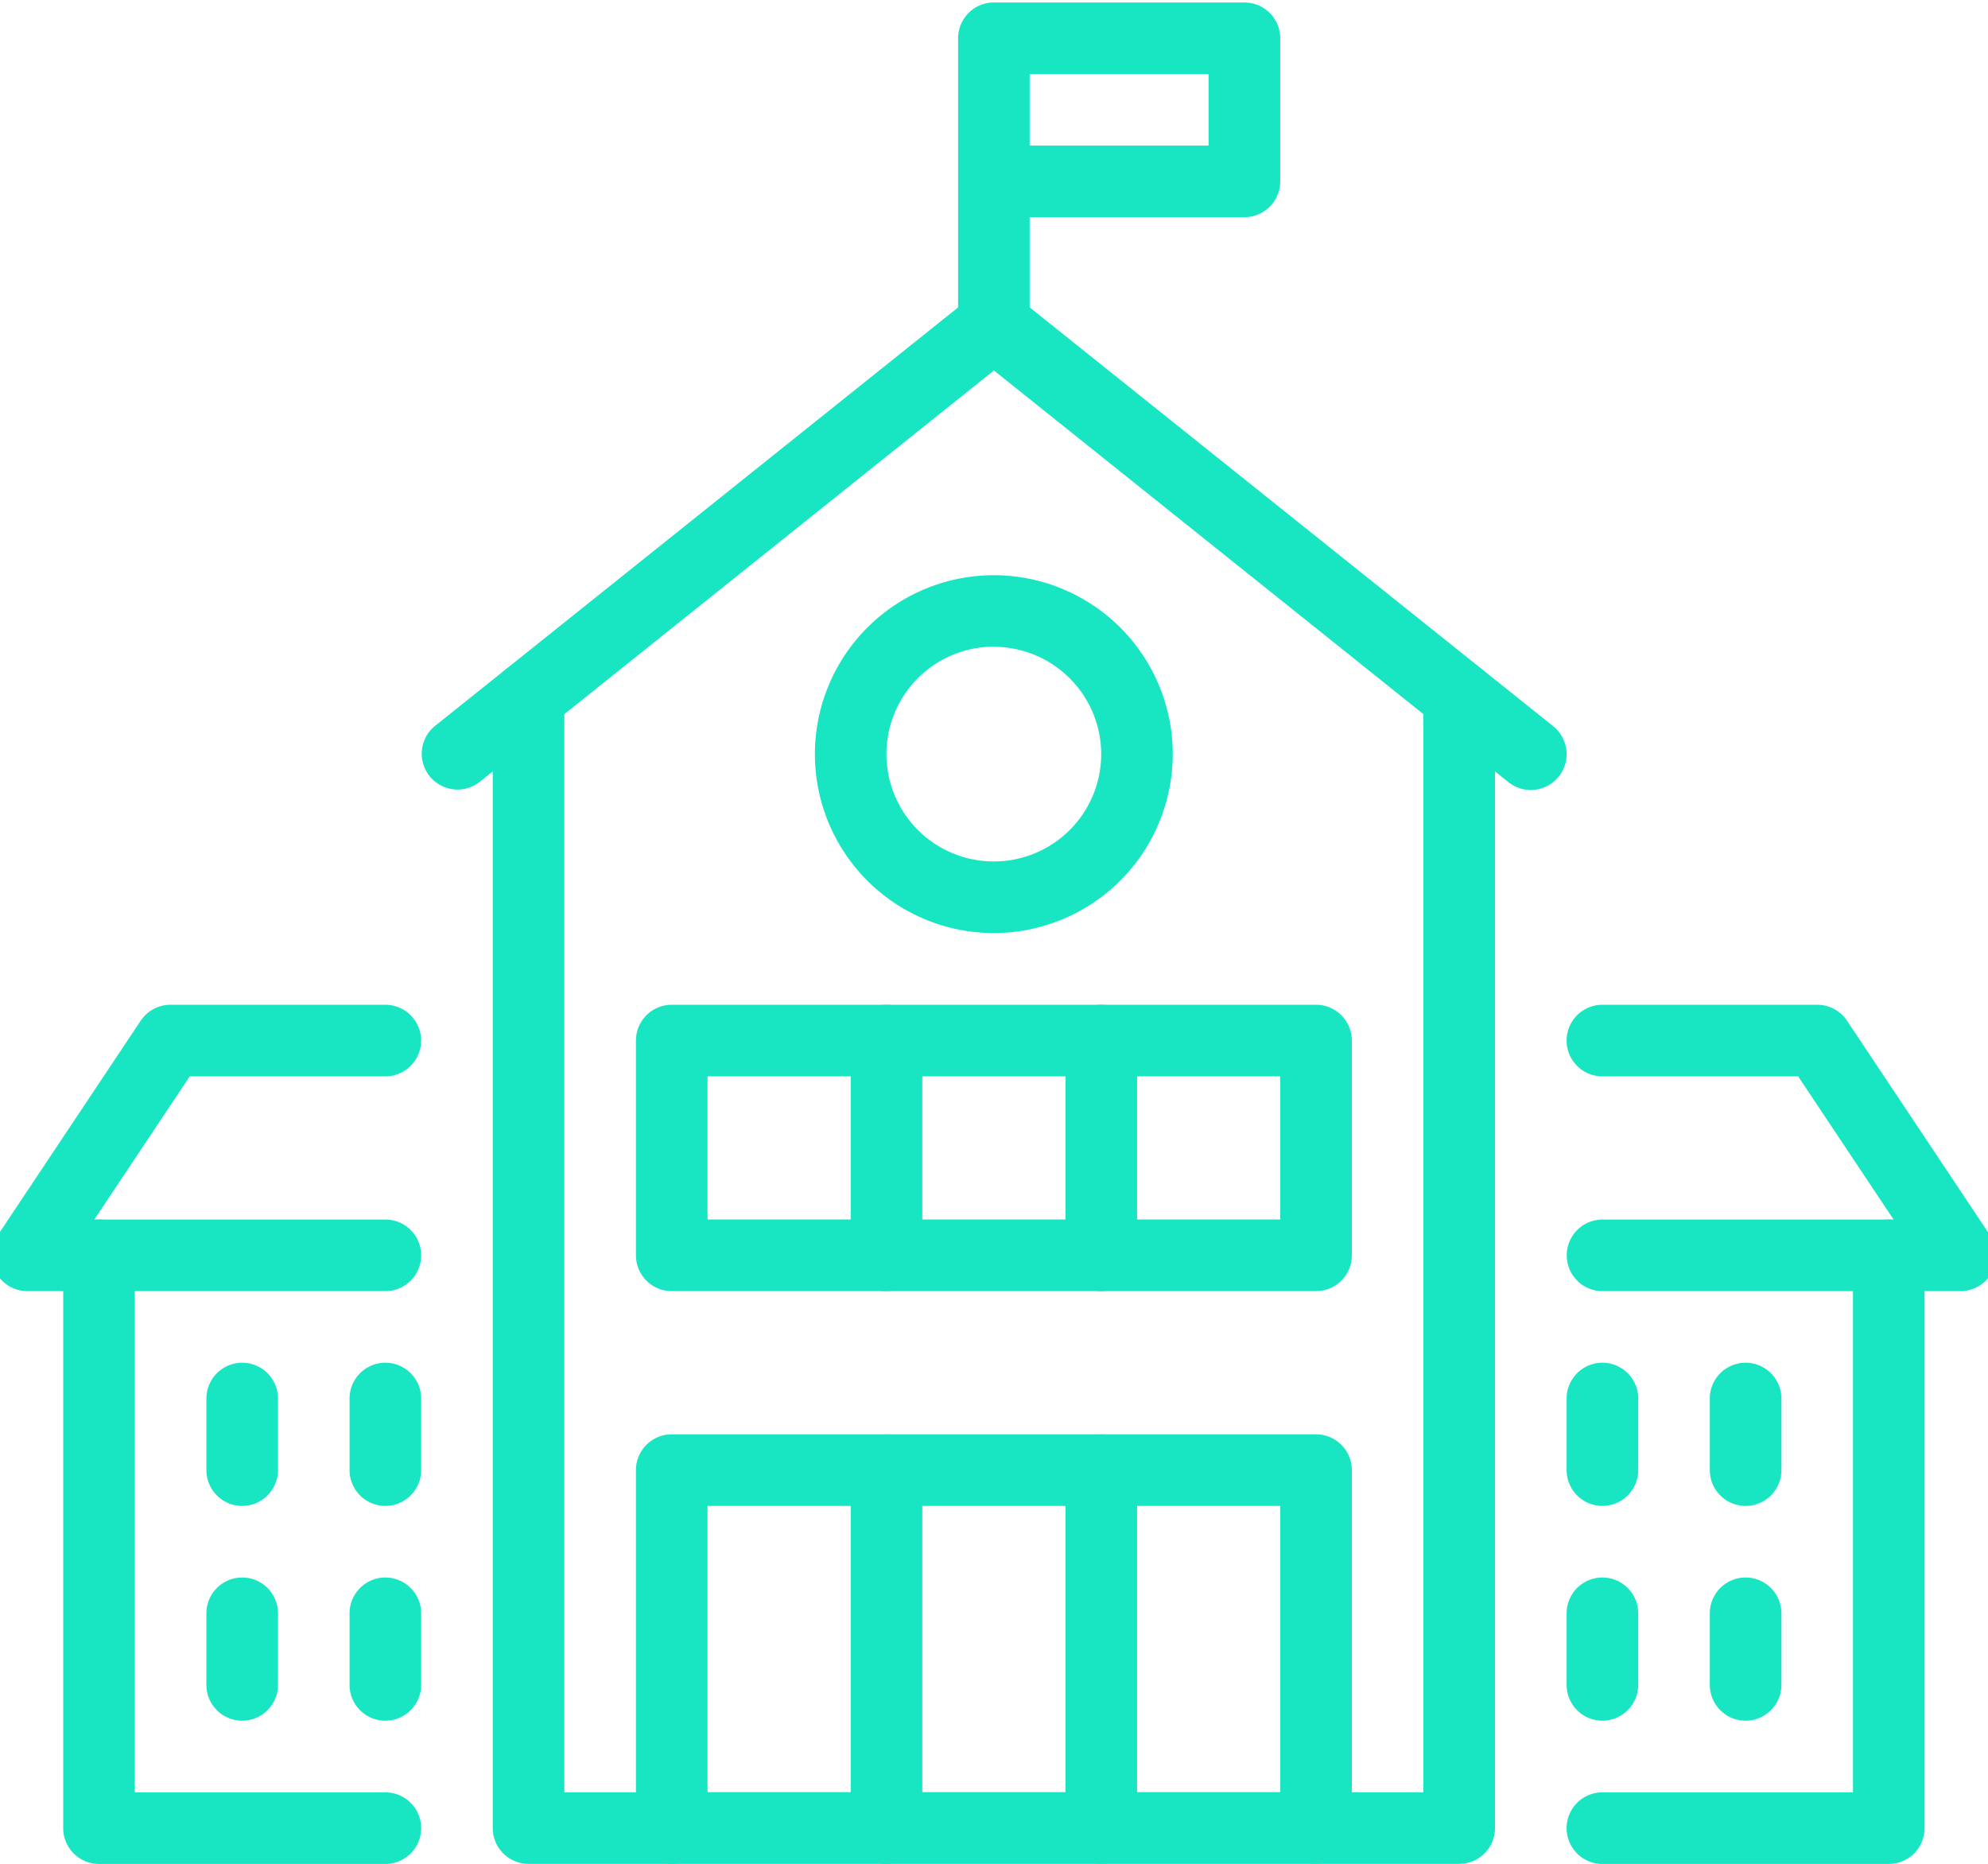
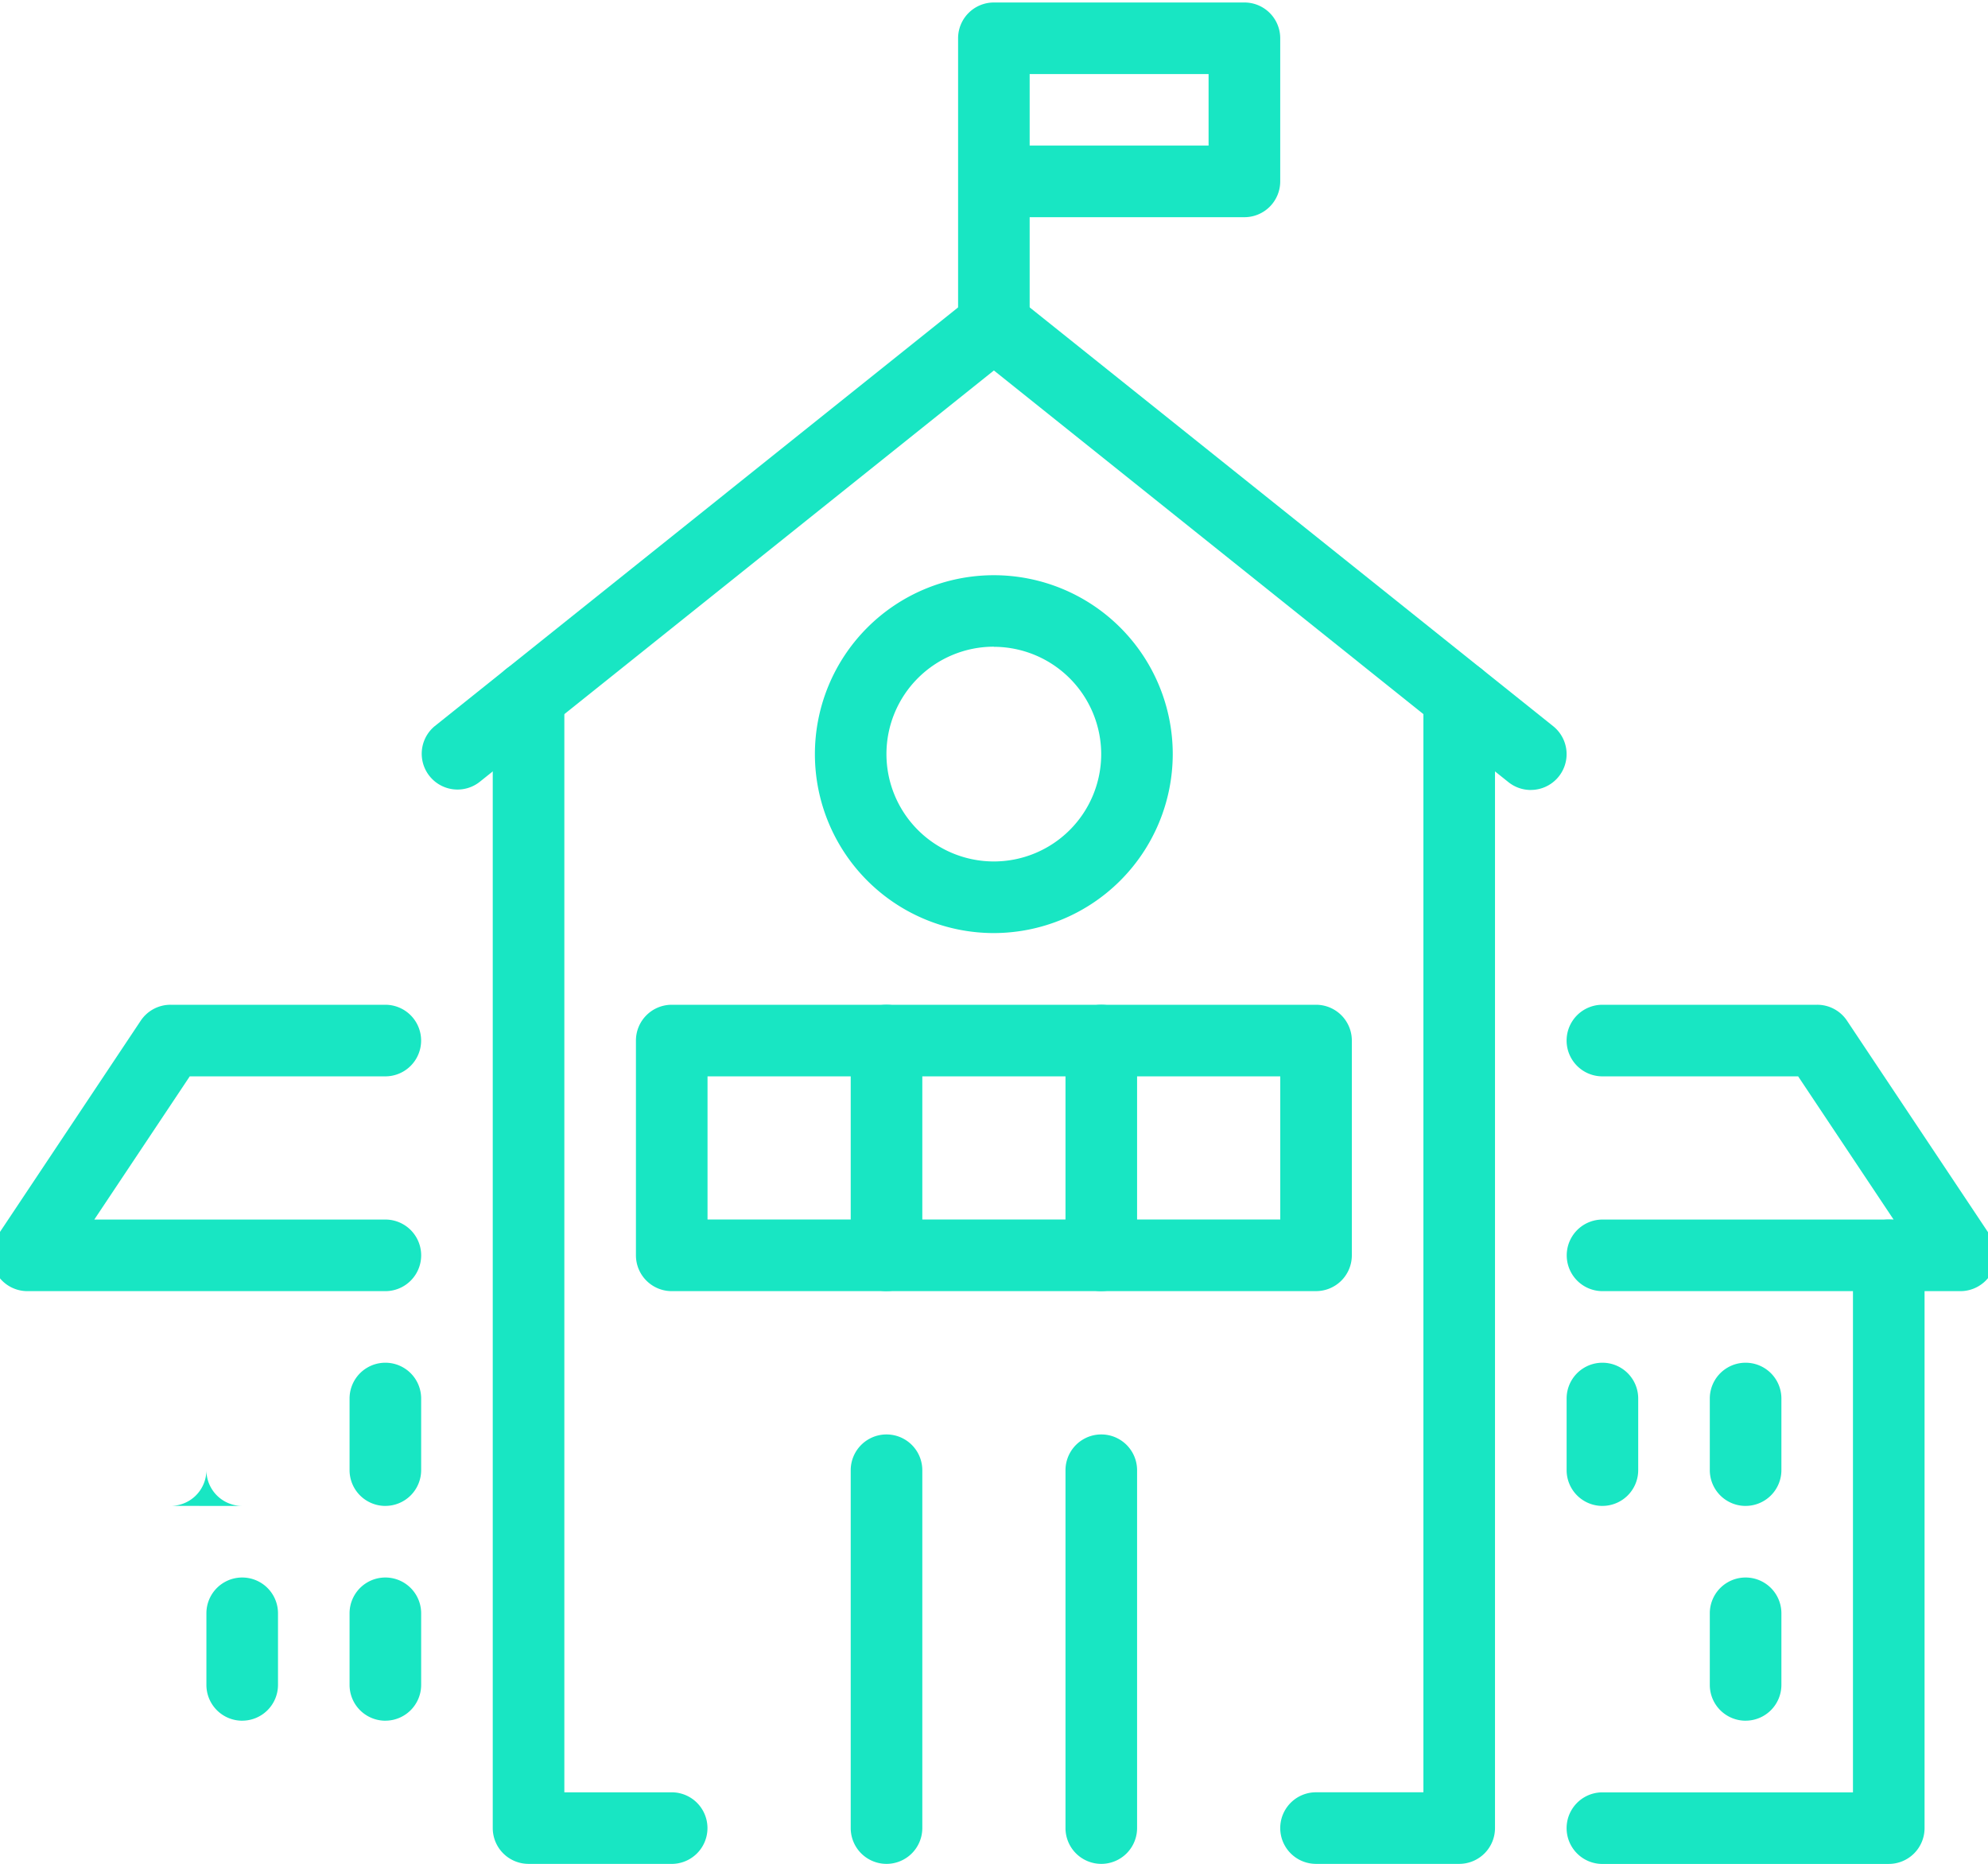
<svg xmlns="http://www.w3.org/2000/svg" width="80" height="75" viewBox="0 0 80 75">
  <defs>
    <clipPath id="clip-path">
      <rect id="Rectangle_404" data-name="Rectangle 404" width="80" height="75" transform="translate(0 -0.24)" fill="#18e6c3" />
    </clipPath>
  </defs>
  <g id="Groupe_1250" data-name="Groupe 1250" transform="translate(0 0.24)">
    <g id="Groupe_1249" data-name="Groupe 1249" transform="translate(0 0)" clip-path="url(#clip-path)">
      <path id="Tracé_1436" data-name="Tracé 1436" d="M177.44,157.762a1.441,1.441,0,0,1-1.44-1.44V153.44a1.44,1.44,0,1,1,2.881,0v2.881a1.44,1.44,0,0,1-1.44,1.44" transform="translate(-112.957 -97.403)" fill="#18e6c3" />
      <path id="Tracé_1437" data-name="Tracé 1437" d="M41.44,157.762a1.441,1.441,0,0,1-1.44-1.44V153.44a1.44,1.44,0,1,1,2.881,0v2.881a1.441,1.441,0,0,1-1.44,1.44" transform="translate(-25.933 -97.403)" fill="#18e6c3" />
      <path id="Tracé_1438" data-name="Tracé 1438" d="M193.44,157.762a1.441,1.441,0,0,1-1.44-1.44V153.44a1.44,1.44,0,1,1,2.881,0v2.881a1.44,1.44,0,0,1-1.44,1.44" transform="translate(-123.195 -97.403)" fill="#18e6c3" />
-       <path id="Tracé_1439" data-name="Tracé 1439" d="M25.44,157.762a1.441,1.441,0,0,1-1.44-1.44V153.44a1.44,1.44,0,1,1,2.881,0v2.881a1.441,1.441,0,0,1-1.44,1.44" transform="translate(-15.694 -97.403)" fill="#18e6c3" />
-       <path id="Tracé_1440" data-name="Tracé 1440" d="M177.44,181.762a1.441,1.441,0,0,1-1.44-1.44V177.44a1.44,1.44,0,1,1,2.881,0v2.881a1.441,1.441,0,0,1-1.44,1.44" transform="translate(-112.957 -112.76)" fill="#18e6c3" />
+       <path id="Tracé_1439" data-name="Tracé 1439" d="M25.44,157.762a1.441,1.441,0,0,1-1.44-1.44V153.44v2.881a1.441,1.441,0,0,1-1.44,1.44" transform="translate(-15.694 -97.403)" fill="#18e6c3" />
      <path id="Tracé_1441" data-name="Tracé 1441" d="M41.44,181.762a1.441,1.441,0,0,1-1.44-1.44V177.44a1.44,1.44,0,1,1,2.881,0v2.881a1.441,1.441,0,0,1-1.44,1.44" transform="translate(-25.933 -112.76)" fill="#18e6c3" />
      <path id="Tracé_1442" data-name="Tracé 1442" d="M193.44,181.762a1.441,1.441,0,0,1-1.44-1.44V177.44a1.44,1.44,0,1,1,2.881,0v2.881a1.441,1.441,0,0,1-1.44,1.44" transform="translate(-123.195 -112.76)" fill="#18e6c3" />
      <path id="Tracé_1443" data-name="Tracé 1443" d="M25.44,181.762a1.441,1.441,0,0,1-1.44-1.44V177.44a1.44,1.44,0,1,1,2.881,0v2.881a1.441,1.441,0,0,1-1.44,1.44" transform="translate(-15.694 -112.76)" fill="#18e6c3" />
      <path id="Tracé_1444" data-name="Tracé 1444" d="M109.44,14.4a1.441,1.441,0,0,1-1.44-1.44V1.443A1.44,1.44,0,0,1,109.44,0l10.083,0h0a1.44,1.44,0,0,1,1.44,1.44V7.2a1.441,1.441,0,0,1-1.44,1.44h-8.643v4.321a1.441,1.441,0,0,1-1.44,1.44m1.44-8.643h7.2V2.881l-7.2,0Z" transform="translate(-69.445 -0.14)" fill="#18e6c3" />
      <path id="Tracé_1445" data-name="Tracé 1445" d="M151.2,122H145.44a1.44,1.44,0,1,1,0-2.881h4.321V75.042a1.44,1.44,0,1,1,2.881,0V120.56A1.441,1.441,0,0,1,151.2,122" transform="translate(-92.481 -47.237)" fill="#18e6c3" />
      <path id="Tracé_1446" data-name="Tracé 1446" d="M63.2,122H57.44A1.441,1.441,0,0,1,56,120.56V75.042a1.44,1.44,0,1,1,2.881,0V119.12H63.2a1.44,1.44,0,1,1,0,2.881" transform="translate(-36.171 -47.237)" fill="#18e6c3" />
      <path id="Tracé_1447" data-name="Tracé 1447" d="M92.653,52.166a1.437,1.437,0,0,1-.9-.315L71.047,35.285,50.34,51.851a1.441,1.441,0,0,1-1.8-2.25L70.147,32.315a1.441,1.441,0,0,1,1.8,0L93.554,49.6a1.441,1.441,0,0,1-.9,2.565" transform="translate(-31.051 -20.617)" fill="#18e6c3" />
      <path id="Tracé_1448" data-name="Tracé 1448" d="M99.2,78.4a7.2,7.2,0,1,1,7.2-7.2,7.21,7.21,0,0,1-7.2,7.2m0-11.524a4.321,4.321,0,1,0,4.321,4.321A4.326,4.326,0,0,0,99.2,66.881" transform="translate(-59.207 -41.093)" fill="#18e6c3" />
      <path id="Tracé_1449" data-name="Tracé 1449" d="M99.369,123.524H73.44a1.441,1.441,0,0,1-1.44-1.44V113.44A1.441,1.441,0,0,1,73.44,112H99.369a1.441,1.441,0,0,1,1.44,1.44v8.643a1.441,1.441,0,0,1-1.44,1.44m-24.488-2.881H97.928v-5.762H74.881Z" transform="translate(-46.409 -71.808)" fill="#18e6c3" />
      <path id="Tracé_1450" data-name="Tracé 1450" d="M121.44,123.524a1.441,1.441,0,0,1-1.44-1.44V113.44a1.44,1.44,0,0,1,2.881,0v8.643a1.441,1.441,0,0,1-1.44,1.44" transform="translate(-77.123 -71.808)" fill="#18e6c3" />
      <path id="Tracé_1451" data-name="Tracé 1451" d="M97.44,123.524a1.441,1.441,0,0,1-1.44-1.44V113.44a1.44,1.44,0,0,1,2.881,0v8.643a1.441,1.441,0,0,1-1.44,1.44" transform="translate(-61.766 -71.808)" fill="#18e6c3" />
-       <path id="Tracé_1452" data-name="Tracé 1452" d="M99.369,177.285H73.44a1.441,1.441,0,0,1-1.44-1.44v-14.4A1.441,1.441,0,0,1,73.44,160H99.369a1.441,1.441,0,0,1,1.44,1.44v14.4a1.441,1.441,0,0,1-1.44,1.44M74.881,174.4H97.928V162.881H74.881Z" transform="translate(-46.409 -102.522)" fill="#18e6c3" />
      <path id="Tracé_1453" data-name="Tracé 1453" d="M121.44,177.285a1.441,1.441,0,0,1-1.44-1.44v-14.4a1.44,1.44,0,1,1,2.881,0v14.4a1.441,1.441,0,0,1-1.44,1.44" transform="translate(-77.123 -102.522)" fill="#18e6c3" />
      <path id="Tracé_1454" data-name="Tracé 1454" d="M97.44,177.285a1.441,1.441,0,0,1-1.44-1.44v-14.4a1.44,1.44,0,1,1,2.881,0v14.4a1.441,1.441,0,0,1-1.44,1.44" transform="translate(-61.766 -102.522)" fill="#18e6c3" />
      <path id="Tracé_1455" data-name="Tracé 1455" d="M191.845,123.524h-14.4a1.44,1.44,0,1,1,0-2.881h11.713l-3.841-5.762H177.44a1.44,1.44,0,1,1,0-2.881h8.643a1.44,1.44,0,0,1,1.2.641l5.762,8.643a1.441,1.441,0,0,1-1.2,2.24" transform="translate(-112.957 -71.808)" fill="#18e6c3" />
      <path id="Tracé_1456" data-name="Tracé 1456" d="M15.845,123.524H1.441a1.441,1.441,0,0,1-1.2-2.24L6,112.641A1.44,1.44,0,0,1,7.2,112h8.643a1.44,1.44,0,0,1,0,2.881H7.973l-3.841,5.762H15.845a1.44,1.44,0,0,1,0,2.881" transform="translate(-0.337 -71.808)" fill="#18e6c3" />
      <path id="Tracé_1457" data-name="Tracé 1457" d="M188.964,161.931H177.44a1.44,1.44,0,1,1,0-2.881h10.083V137.44a1.44,1.44,0,0,1,2.881,0v23.05a1.441,1.441,0,0,1-1.44,1.44" transform="translate(-112.957 -87.165)" fill="#18e6c3" />
-       <path id="Tracé_1458" data-name="Tracé 1458" d="M20.964,161.931H9.44A1.441,1.441,0,0,1,8,160.491V137.44a1.44,1.44,0,1,1,2.881,0v21.61H20.964a1.44,1.44,0,0,1,0,2.881" transform="translate(-5.456 -87.165)" fill="#18e6c3" />
    </g>
  </g>
</svg>